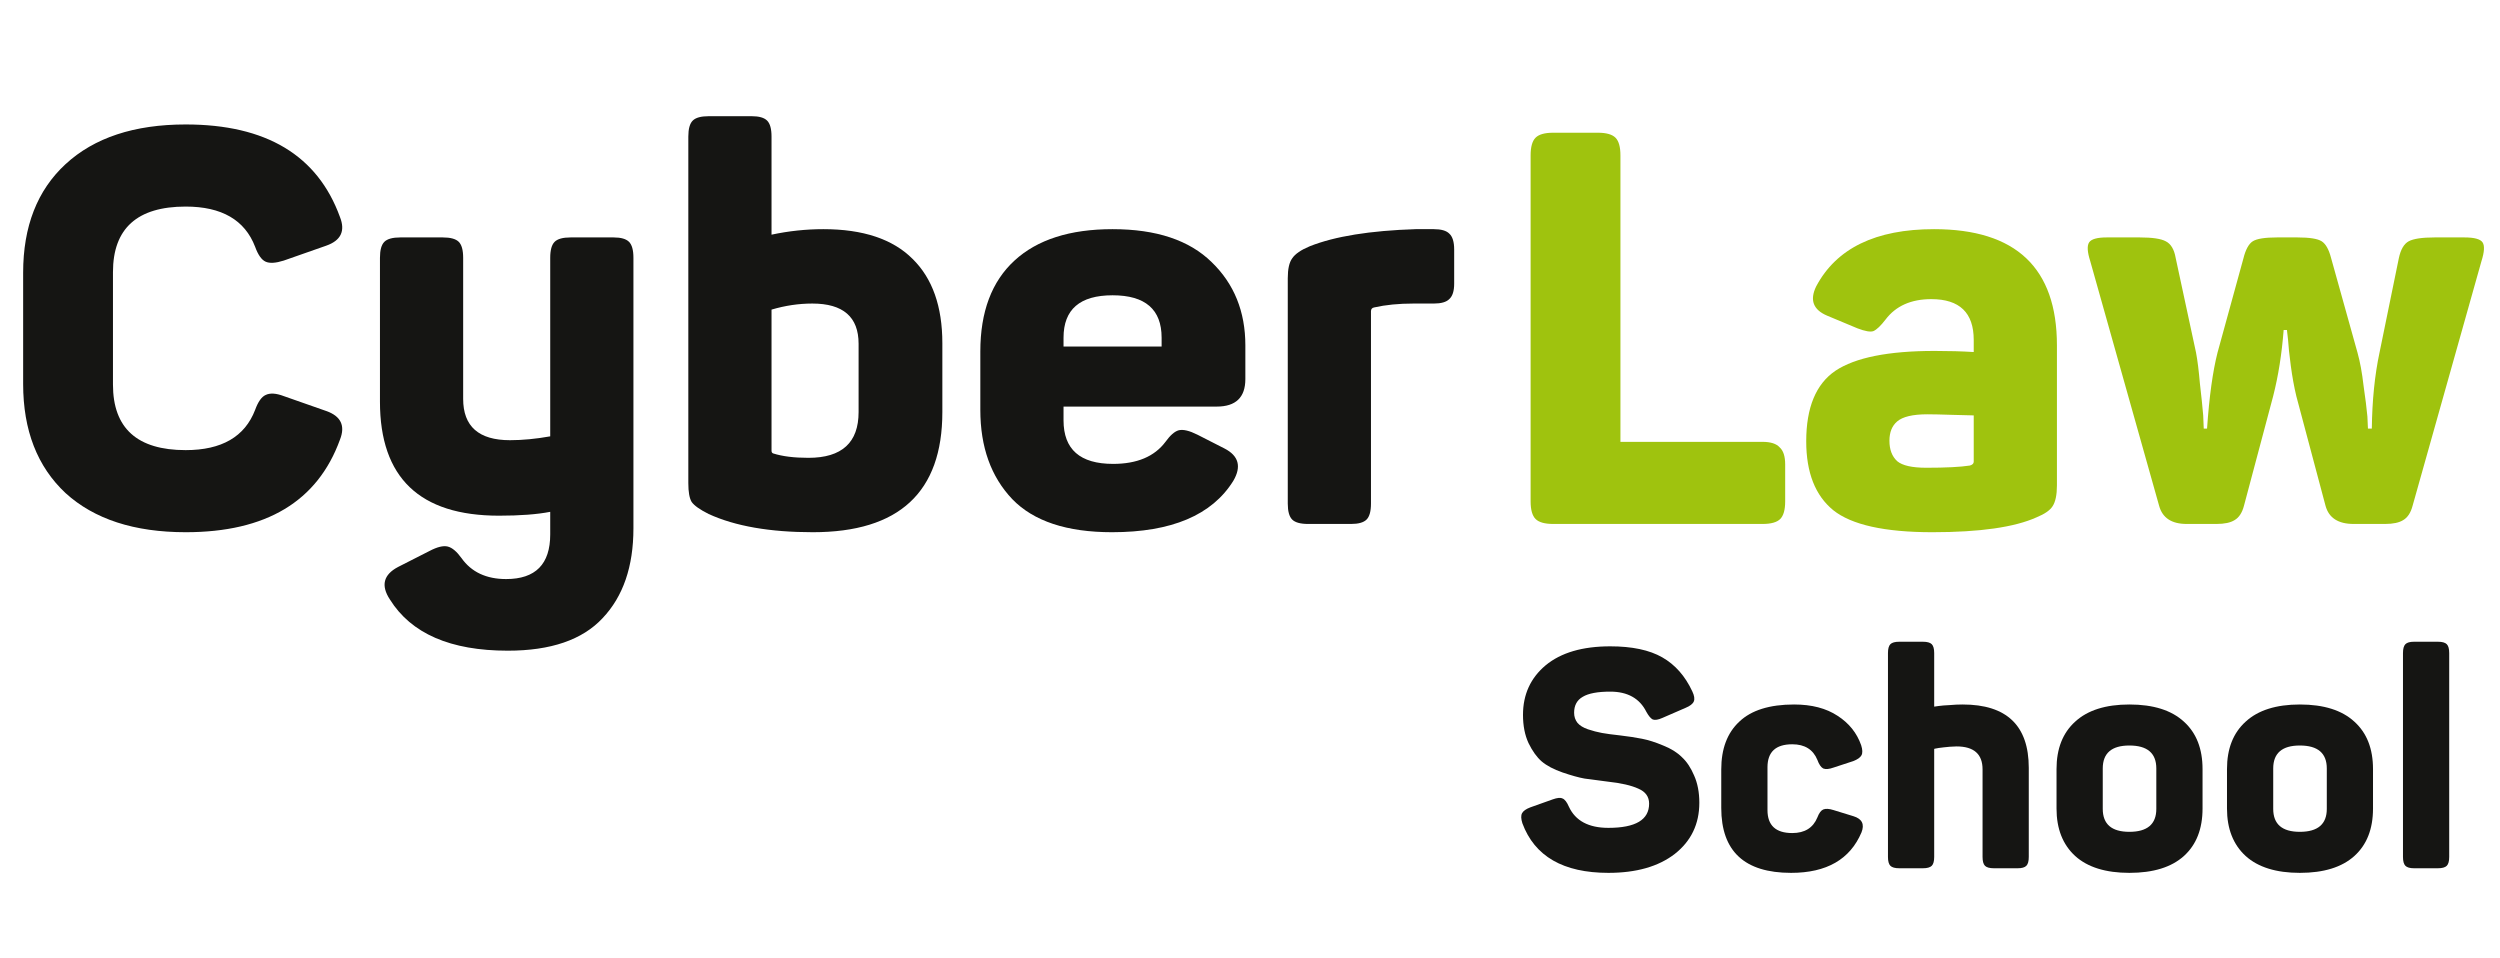
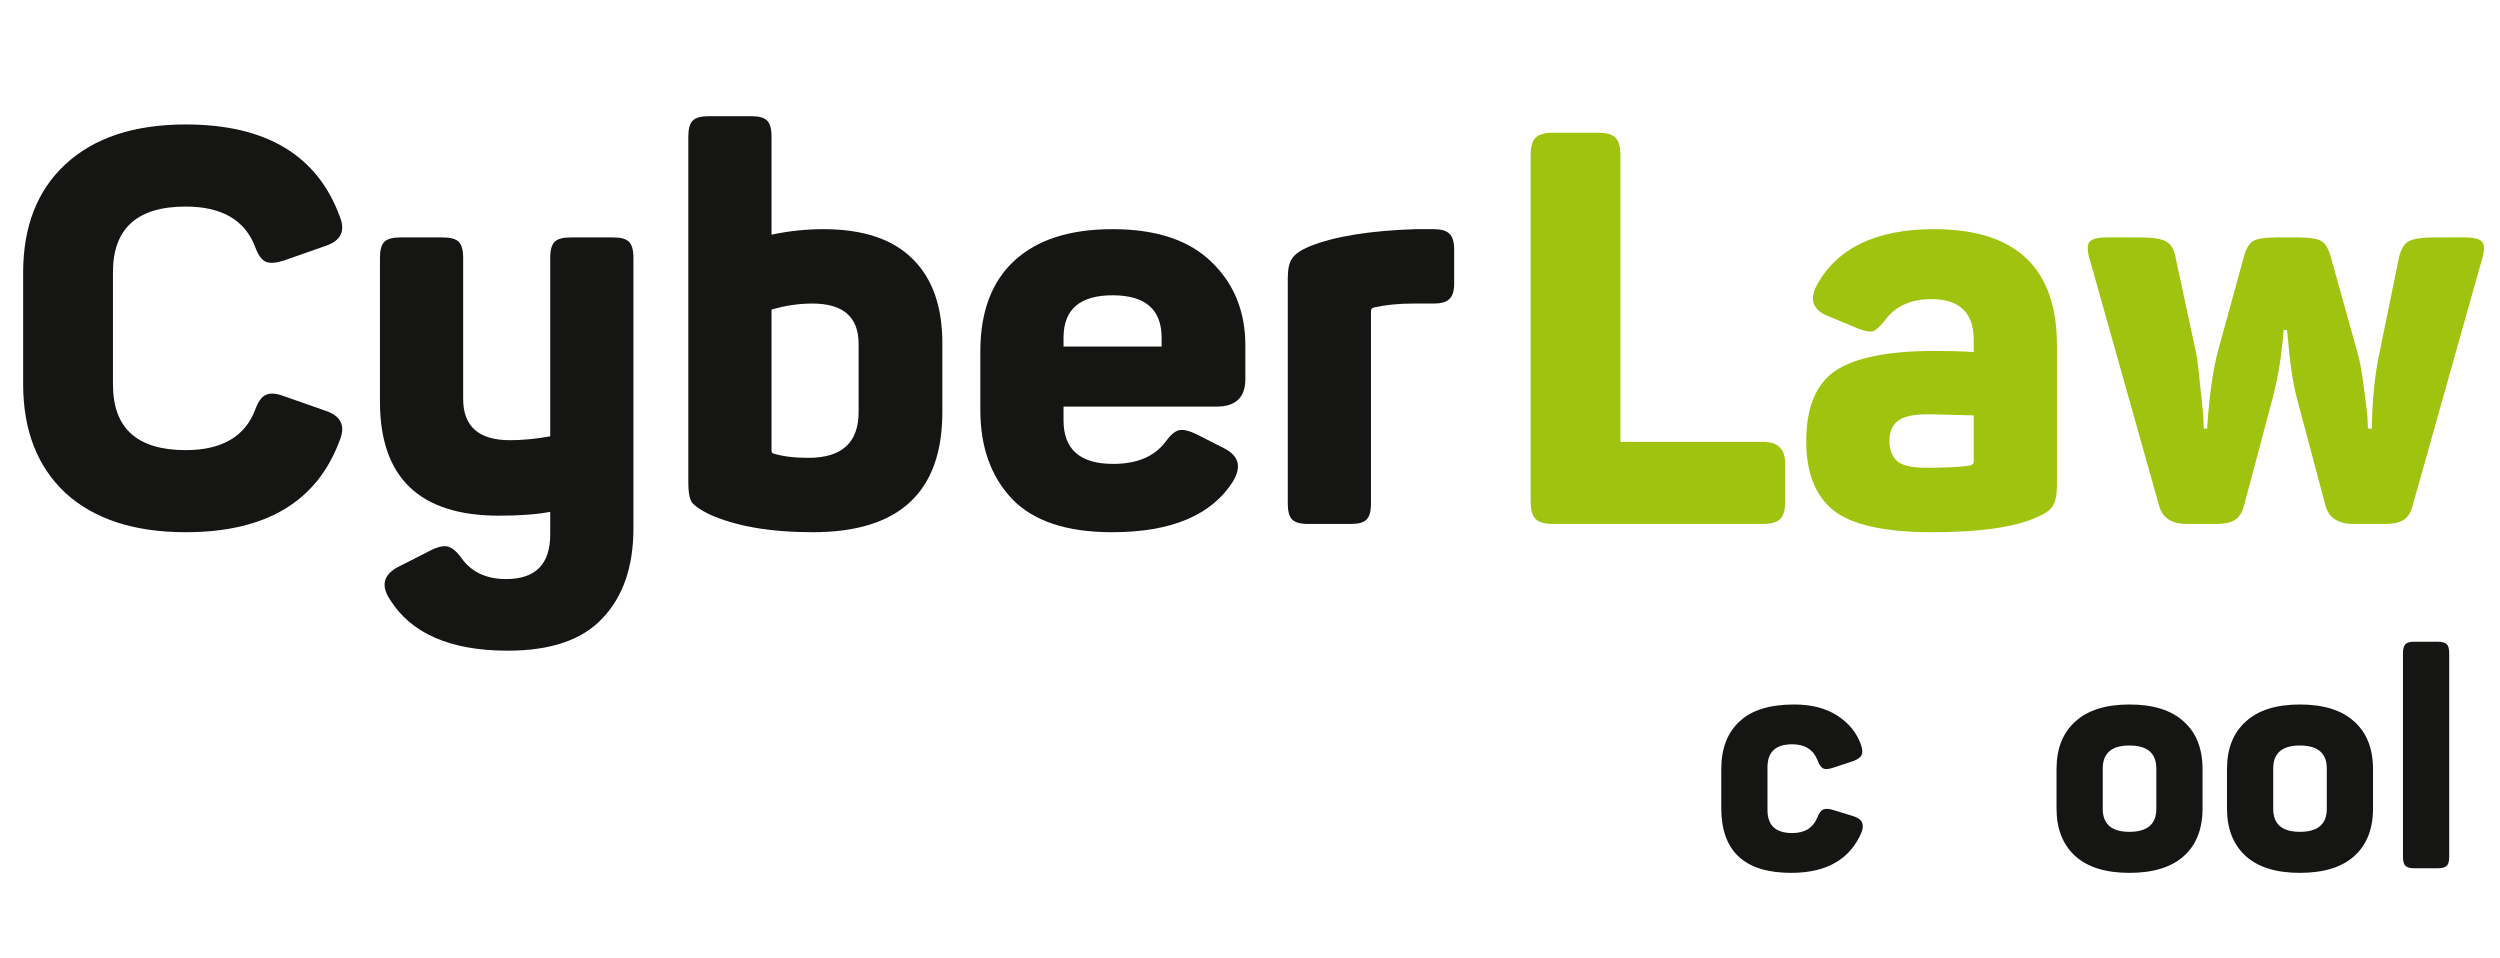
<svg xmlns="http://www.w3.org/2000/svg" width="167" height="64" viewBox="0 0 167 64" fill="none">
  <path d="M1.546 18.216C1.546 15.124 2.491 12.707 4.38 10.964C6.294 9.198 8.969 8.314 12.404 8.314C17.778 8.314 21.214 10.376 22.71 14.498C23.079 15.43 22.772 16.068 21.79 16.412L18.956 17.406C18.416 17.578 18.011 17.602 17.741 17.479C17.471 17.357 17.238 17.025 17.042 16.486C16.355 14.694 14.809 13.799 12.404 13.799C9.165 13.799 7.546 15.259 7.546 18.179V25.688C7.546 28.608 9.165 30.068 12.404 30.068C14.809 30.068 16.355 29.172 17.042 27.381C17.238 26.841 17.471 26.51 17.741 26.387C18.036 26.24 18.441 26.264 18.956 26.46L21.79 27.454C22.772 27.798 23.079 28.436 22.71 29.368C21.214 33.491 17.778 35.552 12.404 35.552C8.969 35.552 6.294 34.681 4.38 32.939C2.491 31.172 1.546 28.743 1.546 25.651V18.216Z" fill="#151513" />
  <path d="M40.988 15.86C41.478 15.86 41.822 15.958 42.018 16.154C42.215 16.351 42.313 16.706 42.313 17.222V35.294C42.313 37.846 41.626 39.846 40.252 41.294C38.902 42.742 36.792 43.466 33.92 43.466C30.093 43.466 27.467 42.325 26.044 40.043C25.43 39.11 25.614 38.386 26.596 37.871L28.694 36.804C29.209 36.534 29.614 36.435 29.909 36.509C30.203 36.583 30.51 36.84 30.829 37.282C31.491 38.215 32.485 38.681 33.81 38.681C35.773 38.681 36.755 37.687 36.755 35.699V34.19C35.871 34.362 34.73 34.448 33.332 34.448C28.031 34.448 25.381 31.908 25.381 26.829V17.222C25.381 16.706 25.479 16.351 25.675 16.154C25.872 15.958 26.228 15.86 26.743 15.86H29.577C30.093 15.86 30.448 15.958 30.645 16.154C30.841 16.351 30.939 16.706 30.939 17.222V26.645C30.939 28.485 31.982 29.405 34.068 29.405C34.902 29.405 35.798 29.319 36.755 29.148V17.222C36.755 16.706 36.853 16.351 37.049 16.154C37.245 15.958 37.601 15.86 38.117 15.86H40.988Z" fill="#151513" />
  <path d="M50.213 7.762C50.704 7.762 51.048 7.86 51.244 8.057C51.44 8.253 51.538 8.609 51.538 9.124V15.676C52.692 15.43 53.845 15.308 54.998 15.308C57.648 15.308 59.636 15.97 60.961 17.295C62.286 18.596 62.949 20.473 62.949 22.927V27.528C62.949 32.877 60.066 35.552 54.299 35.552C51.428 35.552 49.109 35.147 47.342 34.337C46.753 34.043 46.373 33.773 46.201 33.528C46.054 33.282 45.98 32.865 45.98 32.276V9.124C45.98 8.609 46.078 8.253 46.275 8.057C46.471 7.86 46.827 7.762 47.342 7.762H50.213ZM57.354 22.964C57.354 21.172 56.323 20.277 54.262 20.277C53.354 20.277 52.446 20.412 51.538 20.682V30.105C51.538 30.203 51.575 30.264 51.649 30.289C52.262 30.485 53.047 30.583 54.005 30.583C56.237 30.583 57.354 29.565 57.354 27.528V22.964Z" fill="#151513" />
  <path d="M65.486 23.479C65.486 20.829 66.246 18.805 67.768 17.406C69.289 16.007 71.473 15.308 74.32 15.308C77.24 15.308 79.448 16.044 80.945 17.516C82.442 18.964 83.19 20.817 83.19 23.074V25.32C83.19 26.546 82.552 27.16 81.276 27.16H71.044V28.08C71.044 30.019 72.148 30.988 74.356 30.988C75.951 30.988 77.117 30.497 77.853 29.516C78.172 29.074 78.467 28.816 78.737 28.743C79.031 28.669 79.448 28.767 79.988 29.037L81.792 29.957C82.749 30.448 82.945 31.172 82.38 32.129C80.957 34.411 78.258 35.552 74.283 35.552C71.264 35.552 69.044 34.816 67.621 33.344C66.197 31.847 65.486 29.859 65.486 27.381V23.479ZM77.596 22.559C77.596 20.669 76.504 19.725 74.32 19.725C72.136 19.725 71.044 20.669 71.044 22.559V23.148H77.596V22.559Z" fill="#151513" />
  <path d="M94.563 15.308H95.778C96.268 15.308 96.612 15.406 96.808 15.602C97.029 15.799 97.139 16.154 97.139 16.67V18.952C97.139 19.442 97.029 19.786 96.808 19.982C96.612 20.179 96.268 20.277 95.778 20.277H94.416C93.434 20.277 92.563 20.363 91.802 20.535C91.655 20.559 91.581 20.645 91.581 20.792V33.638C91.581 34.153 91.483 34.509 91.287 34.706C91.091 34.902 90.747 35 90.256 35H87.385C86.87 35 86.514 34.902 86.318 34.706C86.121 34.509 86.023 34.153 86.023 33.638V18.584C86.023 17.97 86.121 17.529 86.318 17.259C86.514 16.964 86.907 16.694 87.496 16.449C89.164 15.786 91.52 15.406 94.563 15.308Z" fill="#151513" />
  <path d="M106.736 8.866C107.3 8.866 107.693 8.977 107.914 9.198C108.134 9.418 108.245 9.811 108.245 10.376V29.516H117.741C118.281 29.516 118.661 29.638 118.882 29.884C119.128 30.105 119.25 30.485 119.25 31.025V33.491C119.25 34.055 119.14 34.448 118.919 34.669C118.698 34.89 118.306 35 117.741 35H103.754C103.19 35 102.797 34.89 102.576 34.669C102.356 34.448 102.245 34.055 102.245 33.491V10.376C102.245 9.811 102.356 9.418 102.576 9.198C102.797 8.977 103.19 8.866 103.754 8.866H106.736Z" fill="#9FC30E" />
  <path d="M121.318 19.136C122.668 16.584 125.294 15.308 129.195 15.308C134.667 15.308 137.403 17.897 137.403 23.074V32.423C137.403 33.061 137.305 33.528 137.109 33.822C136.937 34.092 136.581 34.337 136.041 34.558C134.569 35.221 132.25 35.552 129.085 35.552C125.895 35.552 123.686 35.061 122.459 34.08C121.257 33.098 120.656 31.565 120.656 29.479C120.656 27.221 121.306 25.651 122.607 24.767C123.932 23.884 126.14 23.442 129.232 23.442C130.189 23.442 131.06 23.467 131.845 23.516V22.706C131.845 20.89 130.901 19.982 129.011 19.982C127.662 19.982 126.643 20.436 125.956 21.344C125.637 21.761 125.367 22.019 125.146 22.117C124.95 22.191 124.594 22.13 124.079 21.933L122.054 21.087C121.122 20.694 120.877 20.044 121.318 19.136ZM131.845 27.749C131.625 27.749 131.146 27.737 130.41 27.712C129.674 27.688 129.122 27.675 128.753 27.675C127.772 27.675 127.097 27.835 126.729 28.154C126.385 28.448 126.214 28.878 126.214 29.442C126.214 30.031 126.385 30.485 126.729 30.804C127.073 31.098 127.723 31.246 128.68 31.246C129.98 31.246 130.95 31.197 131.588 31.098C131.759 31.049 131.845 30.963 131.845 30.841V27.749Z" fill="#9FC30E" />
  <path d="M164.621 15.86C165.283 15.86 165.688 15.97 165.835 16.191C165.982 16.412 165.958 16.829 165.762 17.443L161.161 33.785C161.038 34.252 160.829 34.571 160.535 34.742C160.265 34.914 159.86 35 159.32 35H157.222C156.192 35 155.566 34.595 155.345 33.785L153.394 26.46C153.247 25.847 153.124 25.172 153.026 24.436C152.928 23.7 152.867 23.123 152.842 22.706L152.768 22.044H152.548C152.425 23.639 152.192 25.111 151.848 26.46L149.897 33.785C149.775 34.252 149.566 34.571 149.272 34.742C149.002 34.914 148.597 35 148.057 35H146.069C145.063 35 144.45 34.595 144.229 33.785L139.628 17.443C139.432 16.829 139.407 16.412 139.554 16.191C139.702 15.97 140.094 15.86 140.732 15.86H142.941C143.775 15.86 144.352 15.946 144.671 16.117C145.014 16.289 145.235 16.657 145.333 17.222L146.695 23.553C146.793 24.068 146.879 24.755 146.953 25.614C147.051 26.448 147.124 27.16 147.174 27.749L147.21 28.632H147.431C147.578 26.497 147.812 24.804 148.131 23.553L149.861 17.259C150.008 16.67 150.216 16.289 150.486 16.117C150.756 15.946 151.296 15.86 152.106 15.86H153.468C154.278 15.86 154.817 15.946 155.087 16.117C155.357 16.289 155.566 16.657 155.713 17.222L157.48 23.553C157.652 24.166 157.787 24.902 157.885 25.761C158.007 26.596 158.093 27.283 158.142 27.822L158.179 28.632H158.437C158.461 26.743 158.633 25.05 158.952 23.553L160.24 17.259C160.363 16.67 160.584 16.289 160.903 16.117C161.222 15.946 161.799 15.86 162.633 15.86H164.621Z" fill="#9FC30E" />
-   <path d="M101.736 47.755C101.736 46.392 102.241 45.288 103.249 44.442C104.272 43.597 105.71 43.175 107.564 43.175C109.023 43.175 110.182 43.42 111.04 43.911C111.899 44.401 112.567 45.158 113.044 46.181C113.181 46.467 113.215 46.692 113.147 46.855C113.078 47.019 112.894 47.162 112.594 47.285L111.04 47.96C110.768 48.082 110.556 48.116 110.406 48.062C110.27 47.994 110.127 47.823 109.977 47.551C109.527 46.651 108.723 46.201 107.564 46.201C106.719 46.201 106.105 46.317 105.724 46.549C105.342 46.767 105.151 47.121 105.151 47.612C105.151 47.871 105.226 48.096 105.376 48.287C105.526 48.464 105.758 48.607 106.071 48.716C106.398 48.825 106.712 48.907 107.012 48.962C107.312 49.016 107.714 49.071 108.218 49.125C108.791 49.193 109.282 49.268 109.691 49.35C110.113 49.432 110.584 49.582 111.102 49.8C111.62 50.005 112.036 50.264 112.349 50.577C112.676 50.877 112.949 51.286 113.167 51.804C113.399 52.322 113.515 52.929 113.515 53.624C113.515 55.042 112.969 56.18 111.879 57.039C110.788 57.884 109.309 58.307 107.441 58.307C104.429 58.307 102.513 57.203 101.695 54.994C101.6 54.694 101.593 54.469 101.675 54.319C101.757 54.169 101.941 54.04 102.227 53.931L103.72 53.399C104.02 53.29 104.238 53.27 104.374 53.338C104.524 53.392 104.667 53.576 104.803 53.89C105.24 54.83 106.119 55.301 107.441 55.301C109.255 55.301 110.161 54.762 110.161 53.685C110.161 53.222 109.923 52.888 109.445 52.683C108.968 52.465 108.287 52.308 107.4 52.213C106.746 52.131 106.228 52.063 105.846 52.008C105.465 51.94 104.974 51.804 104.374 51.599C103.788 51.395 103.324 51.15 102.984 50.863C102.656 50.577 102.363 50.168 102.104 49.636C101.859 49.105 101.736 48.478 101.736 47.755Z" fill="#151513" />
  <path d="M114.98 51.395C114.98 50.018 115.382 48.955 116.187 48.205C116.991 47.441 118.211 47.06 119.847 47.06C121.02 47.06 121.987 47.312 122.751 47.816C123.514 48.307 124.039 48.962 124.325 49.779C124.421 50.079 124.428 50.304 124.346 50.454C124.264 50.604 124.08 50.734 123.794 50.843L122.485 51.272C122.185 51.381 121.953 51.402 121.79 51.334C121.64 51.252 121.51 51.061 121.401 50.761C121.115 50.066 120.556 49.718 119.724 49.718C118.62 49.718 118.068 50.229 118.068 51.252V54.115C118.068 55.137 118.62 55.648 119.724 55.648C120.556 55.648 121.115 55.301 121.401 54.605C121.51 54.319 121.64 54.142 121.79 54.074C121.953 54.006 122.185 54.019 122.485 54.115L123.814 54.524C124.387 54.701 124.564 55.062 124.346 55.607C123.582 57.407 122.015 58.307 119.643 58.307C116.534 58.307 114.98 56.862 114.98 53.971V51.395Z" fill="#151513" />
-   <path d="M128.447 42.868C128.733 42.868 128.931 42.922 129.04 43.031C129.149 43.14 129.204 43.338 129.204 43.624V47.203L129.49 47.162C129.681 47.135 129.926 47.114 130.226 47.101C130.526 47.073 130.819 47.06 131.105 47.06C134.05 47.06 135.522 48.471 135.522 51.293V57.243C135.522 57.53 135.468 57.727 135.359 57.836C135.25 57.945 135.059 58 134.786 58H133.191C132.905 58 132.707 57.945 132.598 57.836C132.489 57.727 132.435 57.53 132.435 57.243V51.395C132.435 50.373 131.855 49.861 130.696 49.861C130.56 49.861 130.41 49.868 130.247 49.882C130.097 49.895 129.96 49.909 129.838 49.923C129.728 49.936 129.619 49.95 129.51 49.964C129.415 49.977 129.34 49.991 129.285 50.005L129.204 50.025V57.243C129.204 57.53 129.149 57.727 129.04 57.836C128.931 57.945 128.733 58 128.447 58H126.872C126.586 58 126.388 57.945 126.279 57.836C126.17 57.727 126.116 57.53 126.116 57.243V43.624C126.116 43.338 126.17 43.14 126.279 43.031C126.388 42.922 126.586 42.868 126.872 42.868H128.447Z" fill="#151513" />
  <path d="M137.376 51.374C137.376 50.011 137.792 48.955 138.623 48.205C139.455 47.441 140.661 47.06 142.243 47.06C143.838 47.06 145.051 47.441 145.883 48.205C146.714 48.955 147.13 50.011 147.13 51.374V54.012C147.13 55.376 146.714 56.432 145.883 57.182C145.051 57.932 143.838 58.307 142.243 58.307C140.661 58.307 139.455 57.932 138.623 57.182C137.792 56.419 137.376 55.362 137.376 54.012V51.374ZM144.042 51.334C144.042 50.311 143.442 49.8 142.243 49.8C141.057 49.8 140.464 50.311 140.464 51.334V54.033C140.464 55.055 141.057 55.566 142.243 55.566C143.442 55.566 144.042 55.055 144.042 54.033V51.334Z" fill="#151513" />
  <path d="M148.763 51.374C148.763 50.011 149.179 48.955 150.011 48.205C150.842 47.441 152.049 47.06 153.63 47.06C155.225 47.06 156.438 47.441 157.27 48.205C158.102 48.955 158.517 50.011 158.517 51.374V54.012C158.517 55.376 158.102 56.432 157.27 57.182C156.438 57.932 155.225 58.307 153.63 58.307C152.049 58.307 150.842 57.932 150.011 57.182C149.179 56.419 148.763 55.362 148.763 54.012V51.374ZM155.43 51.334C155.43 50.311 154.83 49.8 153.63 49.8C152.444 49.8 151.851 50.311 151.851 51.334V54.033C151.851 55.055 152.444 55.566 153.63 55.566C154.83 55.566 155.43 55.055 155.43 54.033V51.334Z" fill="#151513" />
  <path d="M163.607 57.243C163.607 57.53 163.552 57.727 163.443 57.836C163.334 57.945 163.136 58 162.85 58H161.255C160.982 58 160.791 57.945 160.682 57.836C160.573 57.727 160.519 57.53 160.519 57.243V43.624C160.519 43.338 160.573 43.14 160.682 43.031C160.791 42.922 160.982 42.868 161.255 42.868H162.85C163.136 42.868 163.334 42.922 163.443 43.031C163.552 43.14 163.607 43.338 163.607 43.624V57.243Z" fill="#151513" />
</svg>